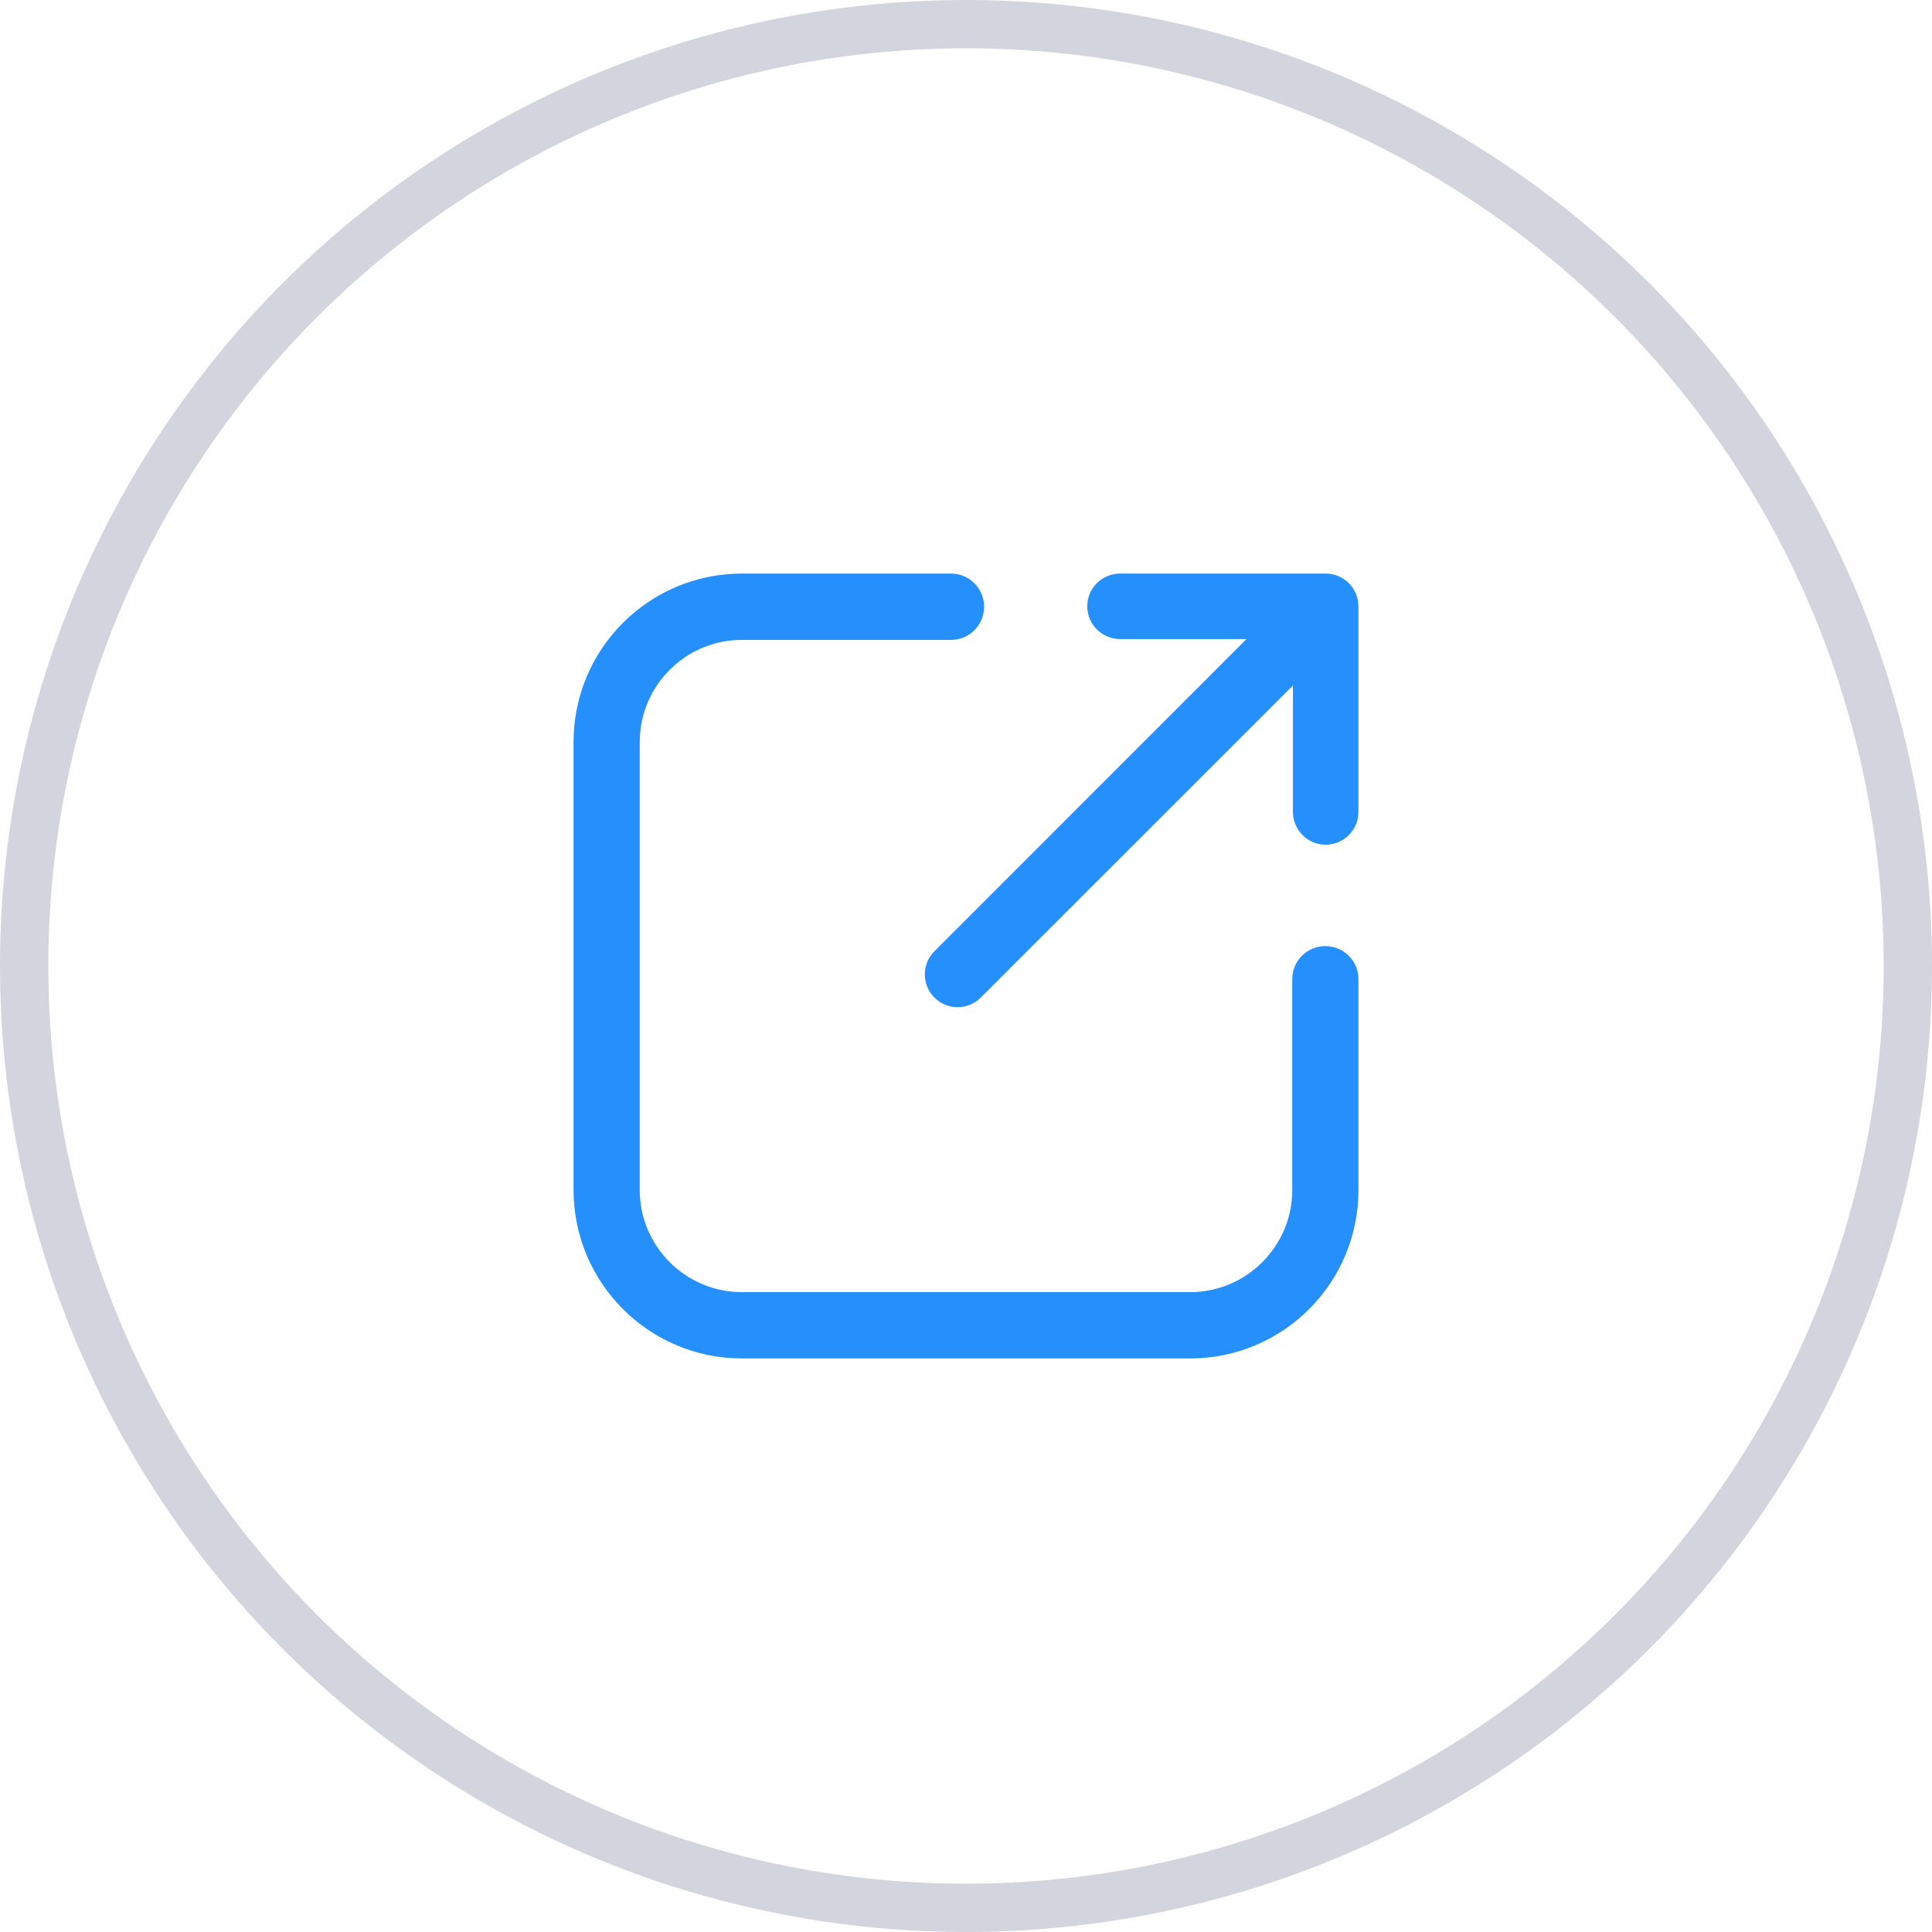
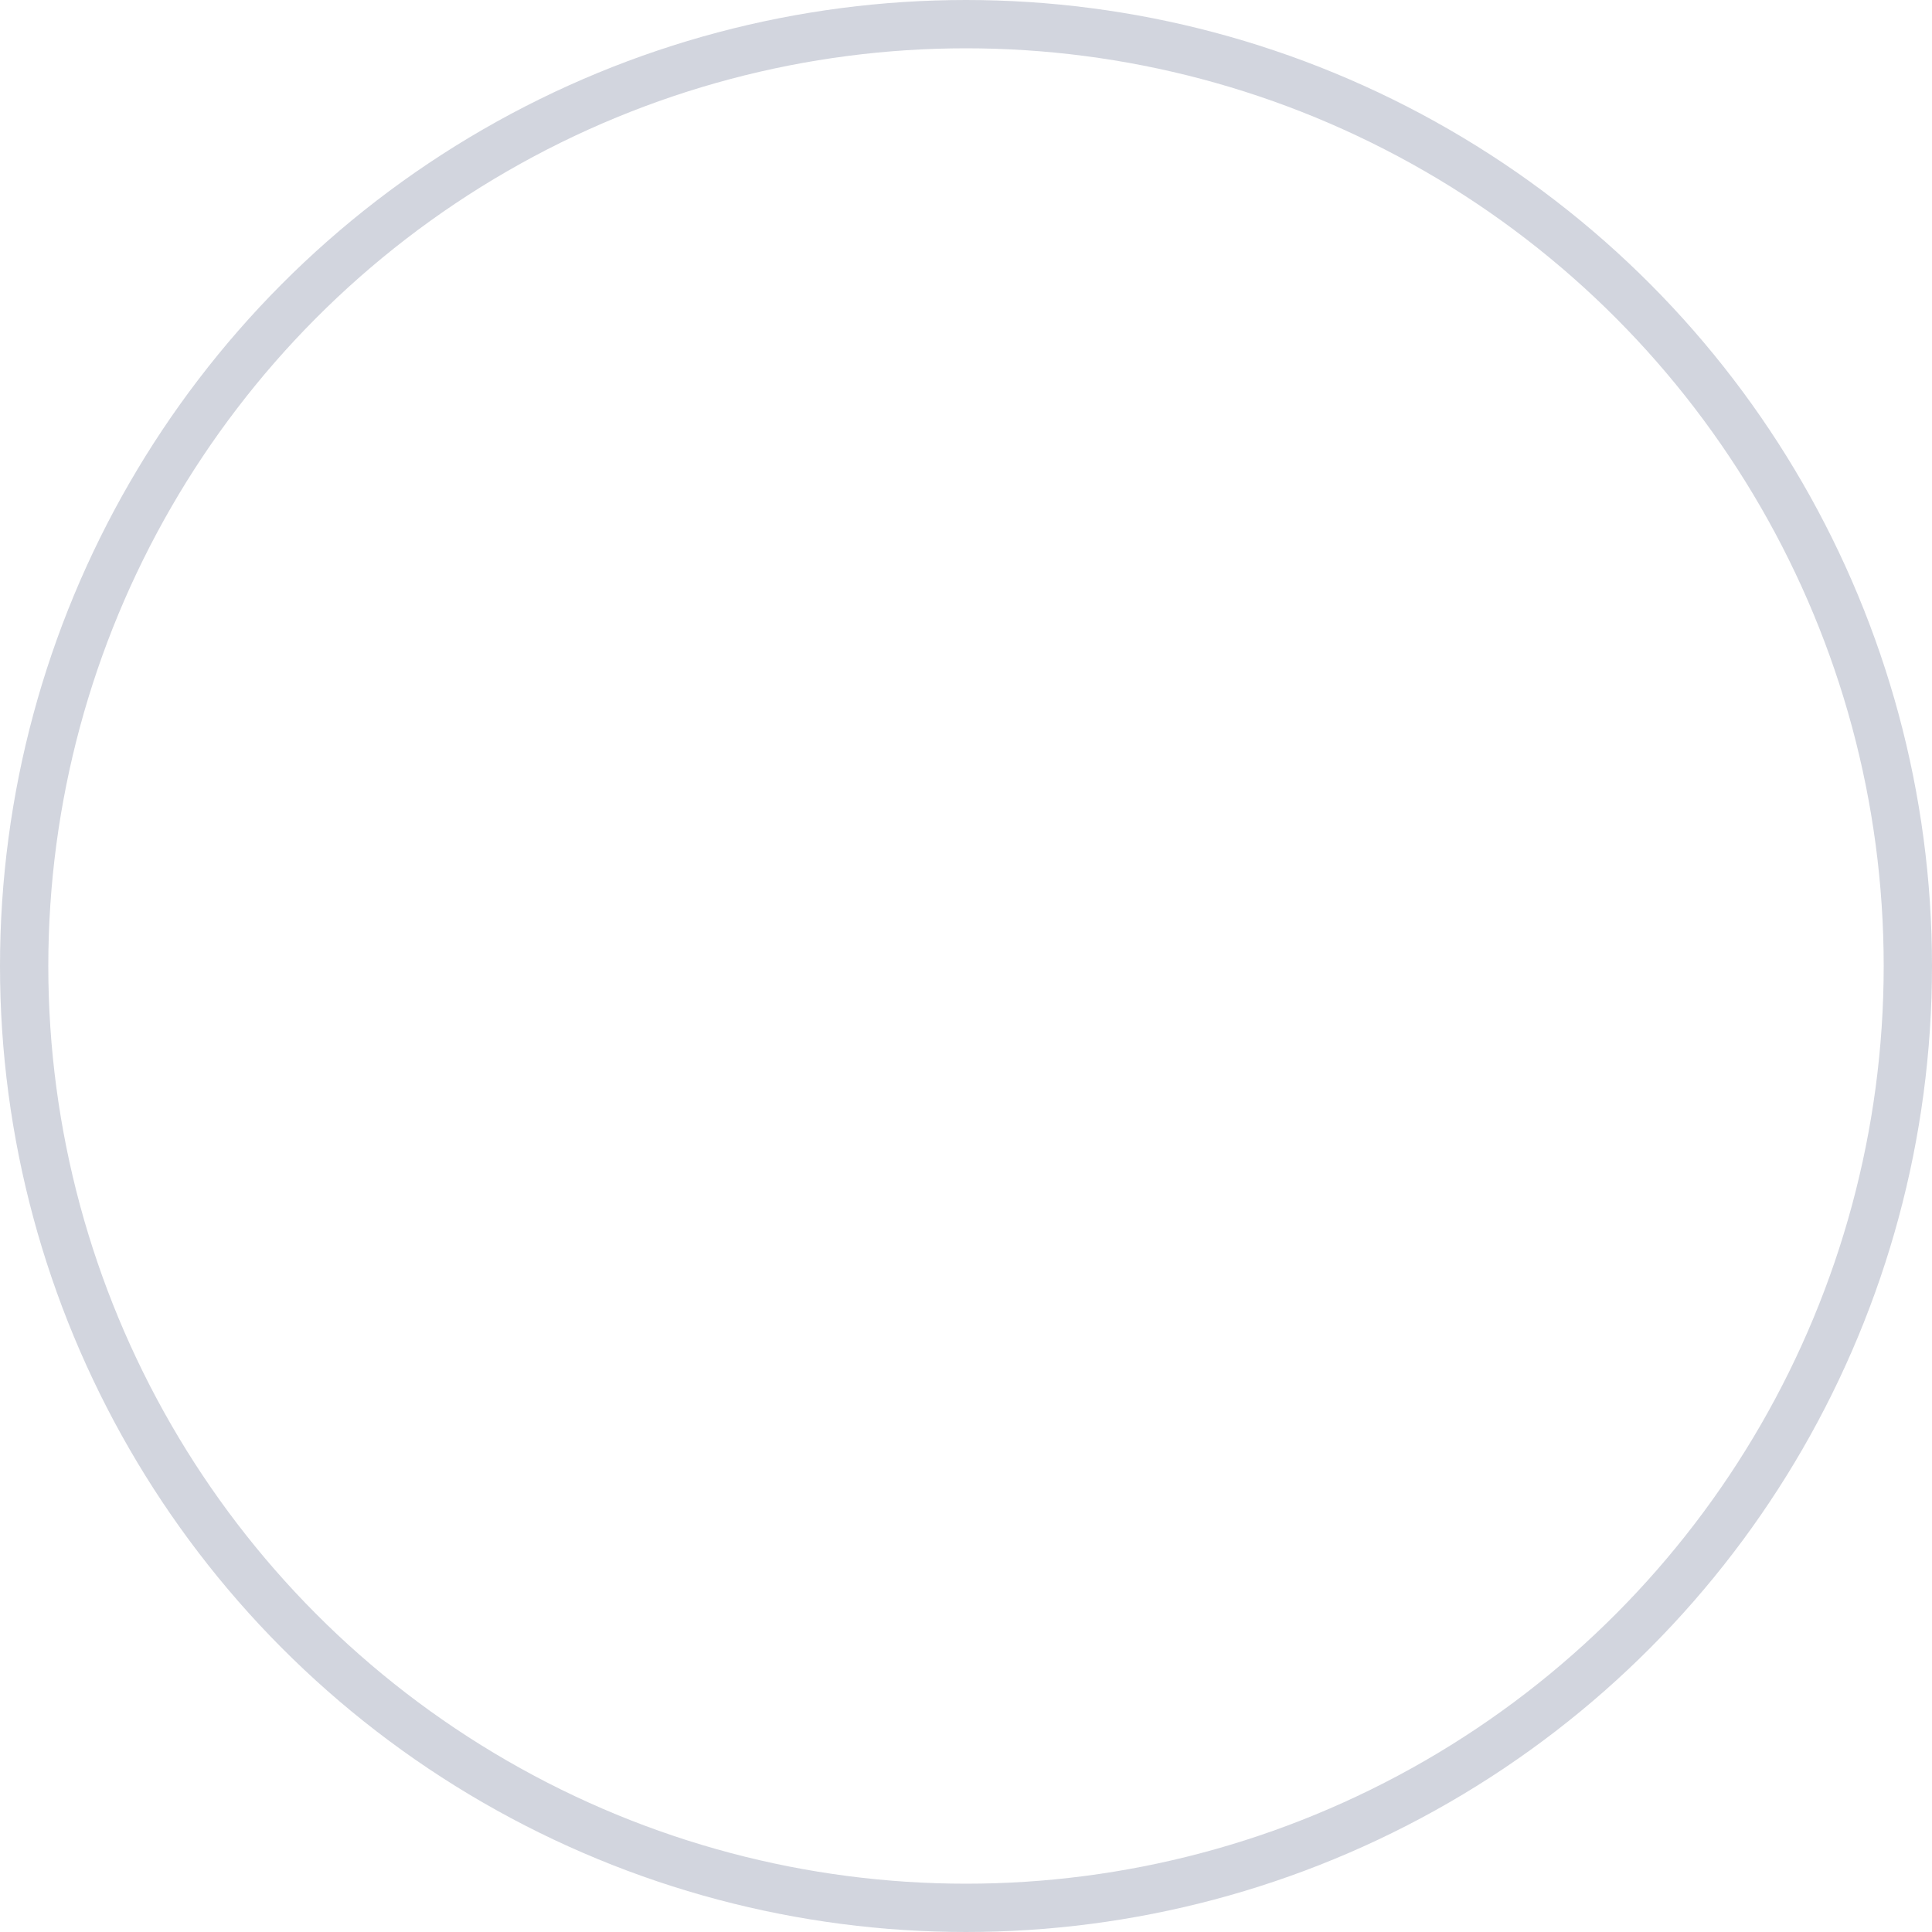
<svg xmlns="http://www.w3.org/2000/svg" width="80px" height="80px" viewBox="0 0 80 80" version="1.1">
  <title>SliderIcons/Projects</title>
  <desc>Created with Sketch.</desc>
  <defs />
  <g id="🖥-Hi-Fi-Mockups" stroke="none" stroke-width="1" fill="none" fill-rule="evenodd">
    <g id="LeftSlider_Slides" transform="translate(-149, -389)">
      <g id="Left-Side">
        <g id="Content" transform="translate(24, 24)">
          <g id="Features-Slider" transform="translate(40, 323)">
            <g id="SliderIcons/Export" transform="translate(85, 42)">
              <g id="SliderIcons/Projects">
                <circle id="Oval-2" stroke-opacity="0.3" stroke="#677491" stroke-width="2" cx="40" cy="40" r="39" />
                <g id="export" transform="translate(24, 24)" fill="#258FFB" fill-rule="nonzero" stroke="#258FFB" stroke-width="0.5">
-                   <path d="M22.38,2.212 L28.219,2.212 L14.87,15.565 C14.437,15.997 14.437,16.7 14.87,17.132 C15.083,17.345 15.366,17.455 15.65,17.455 C15.934,17.455 16.218,17.345 16.431,17.132 L29.787,3.78 L29.787,9.617 C29.787,10.23 30.284,10.727 30.89,10.727 C31.503,10.727 32,10.23 32,9.617 L32,1.109 C32,0.497 31.503,0 30.89,0 L22.38,0 C21.767,0 21.27,0.497 21.27,1.109 C21.277,1.716 21.767,2.212 22.38,2.212 Z" id="Shape" />
-                   <path d="M6.719,32 L25.281,32 C28.99,32 32,28.984 32,25.283 L32,16.542 C32,15.922 31.497,15.426 30.877,15.426 C30.257,15.426 29.76,15.928 29.76,16.542 L29.76,25.276 C29.76,27.744 27.749,29.754 25.281,29.754 L6.719,29.754 C4.251,29.754 2.24,27.744 2.24,25.276 L2.24,10.536 L2.24,6.724 C2.24,4.256 4.251,2.246 6.719,2.246 L15.383,2.246 C16.003,2.246 16.499,1.743 16.499,1.123 C16.499,0.503 15.997,0 15.383,0 L6.719,0 C3.01,0 0,3.016 0,6.717 L0,10.53 L0,25.276 C0,28.984 3.017,32 6.719,32 Z" id="Shape" />
-                 </g>
+                   </g>
              </g>
            </g>
          </g>
        </g>
      </g>
    </g>
  </g>
</svg>